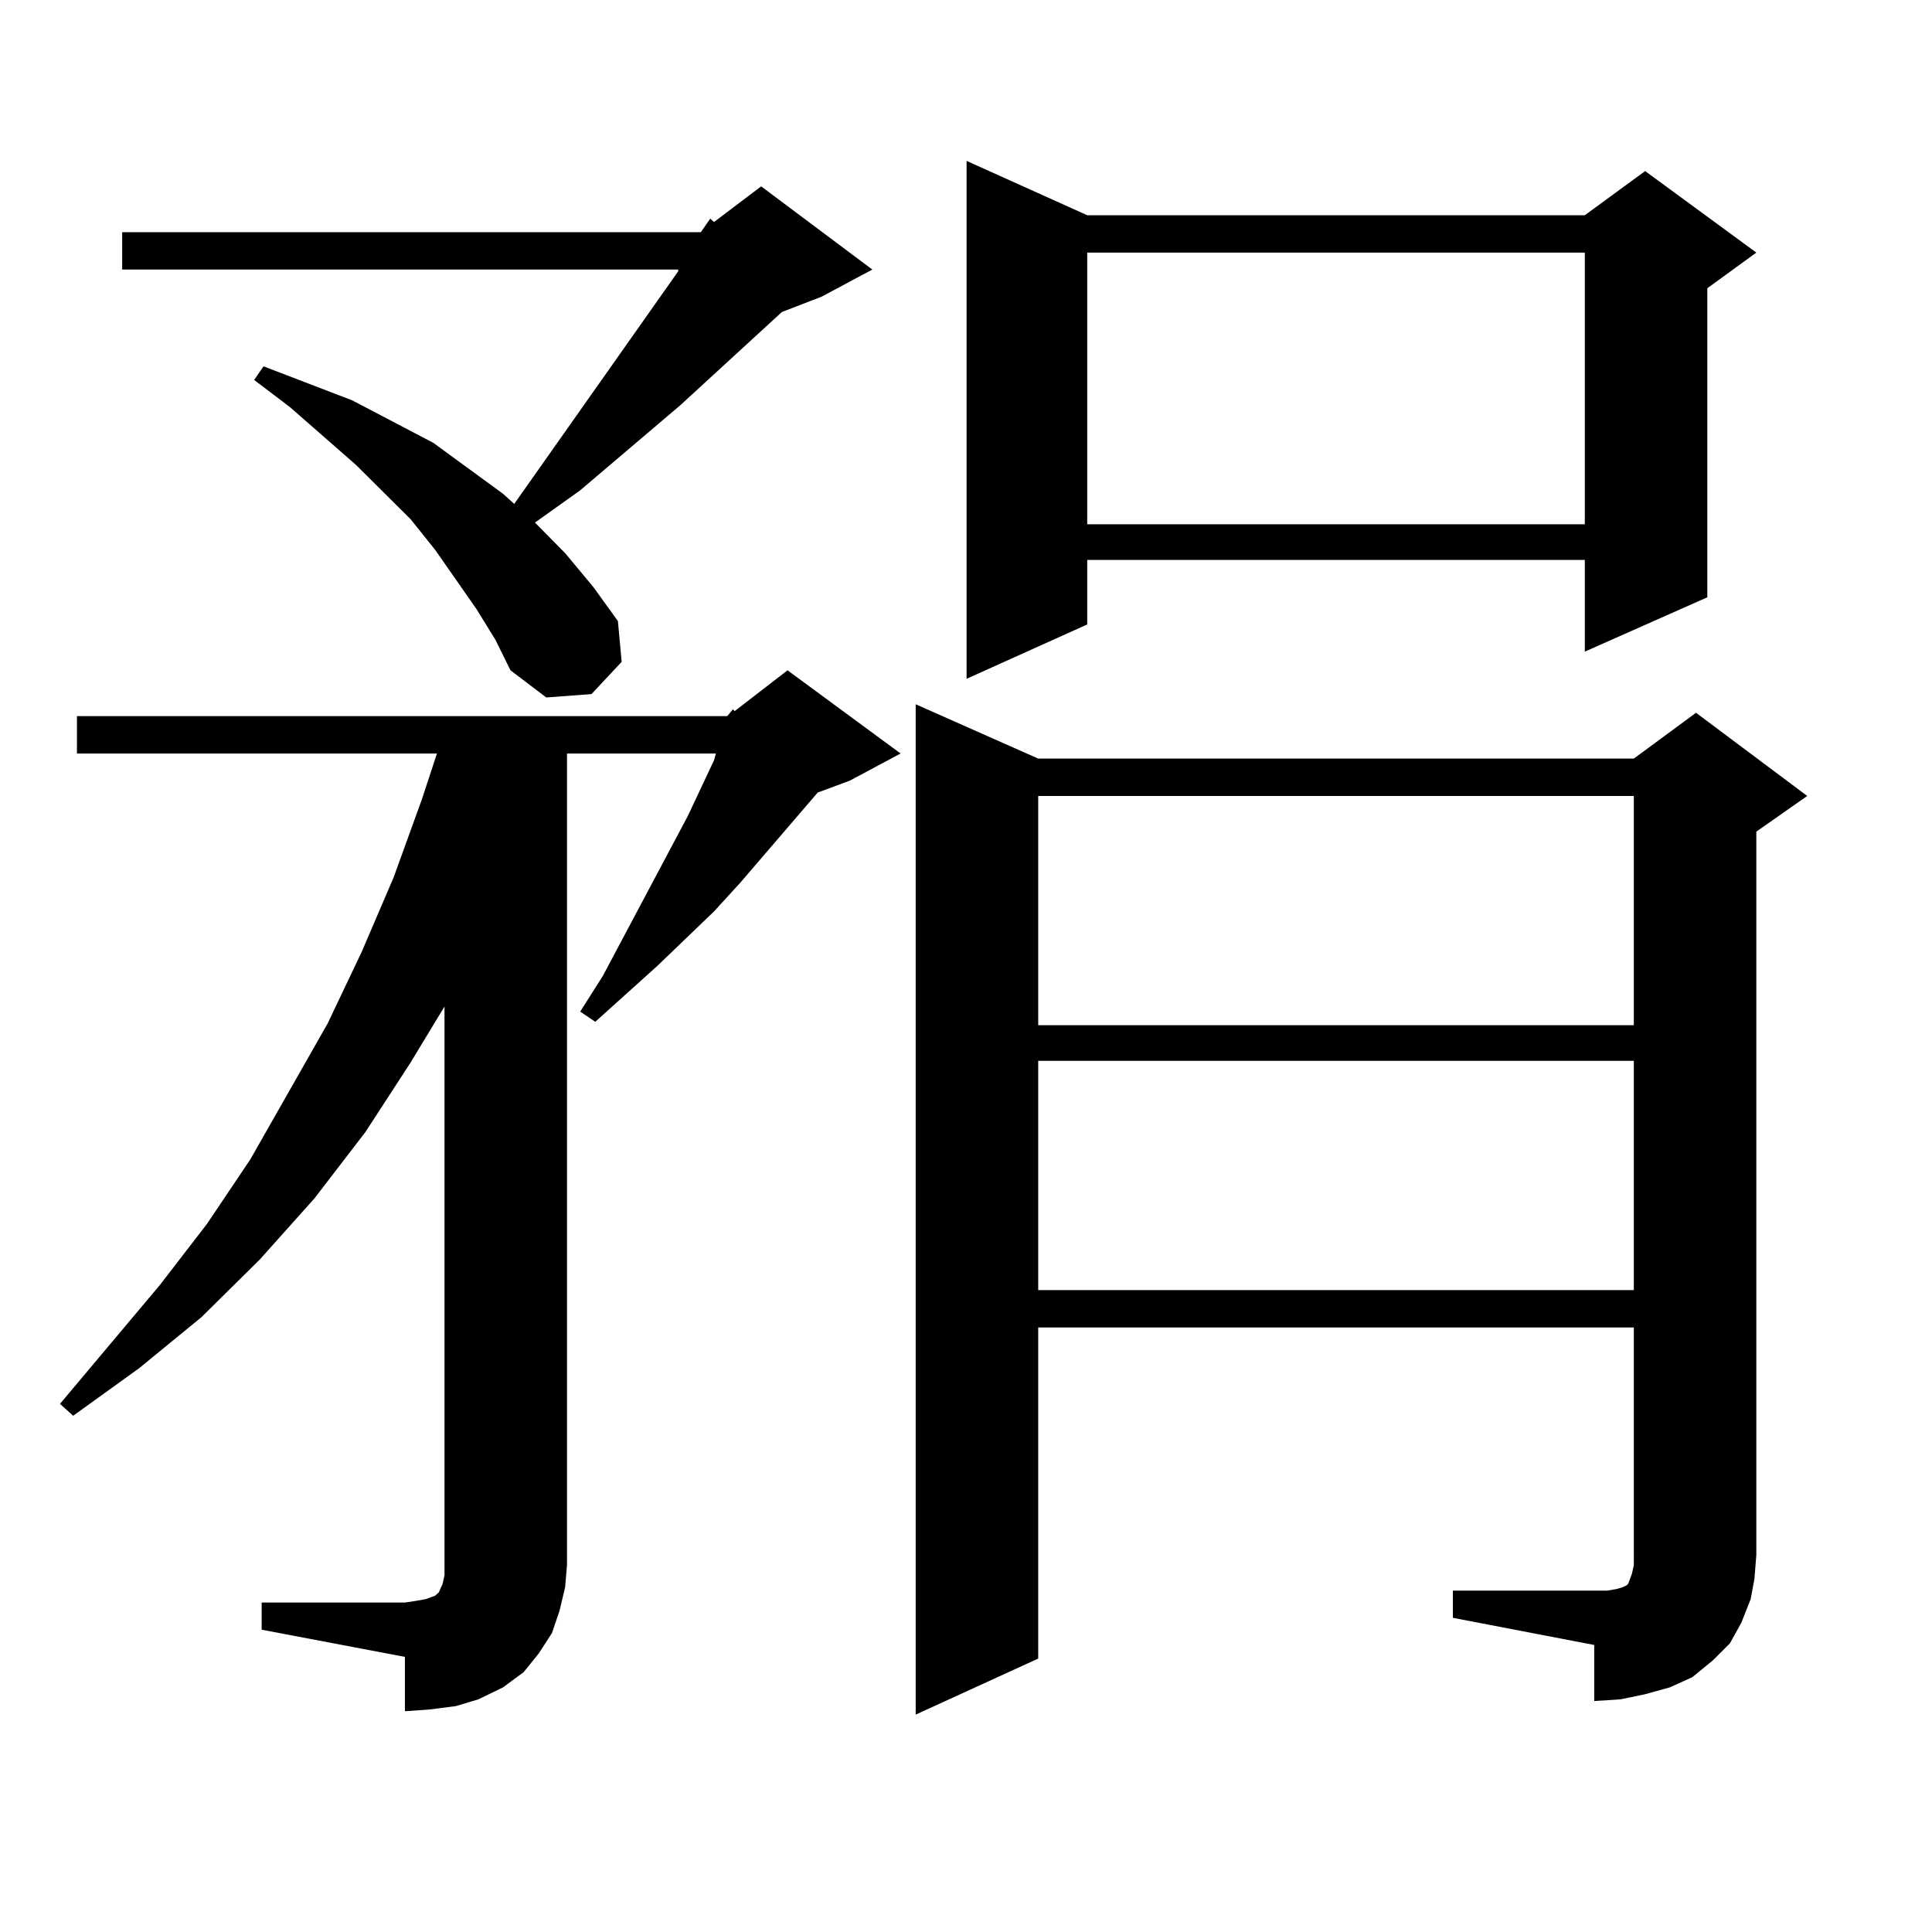
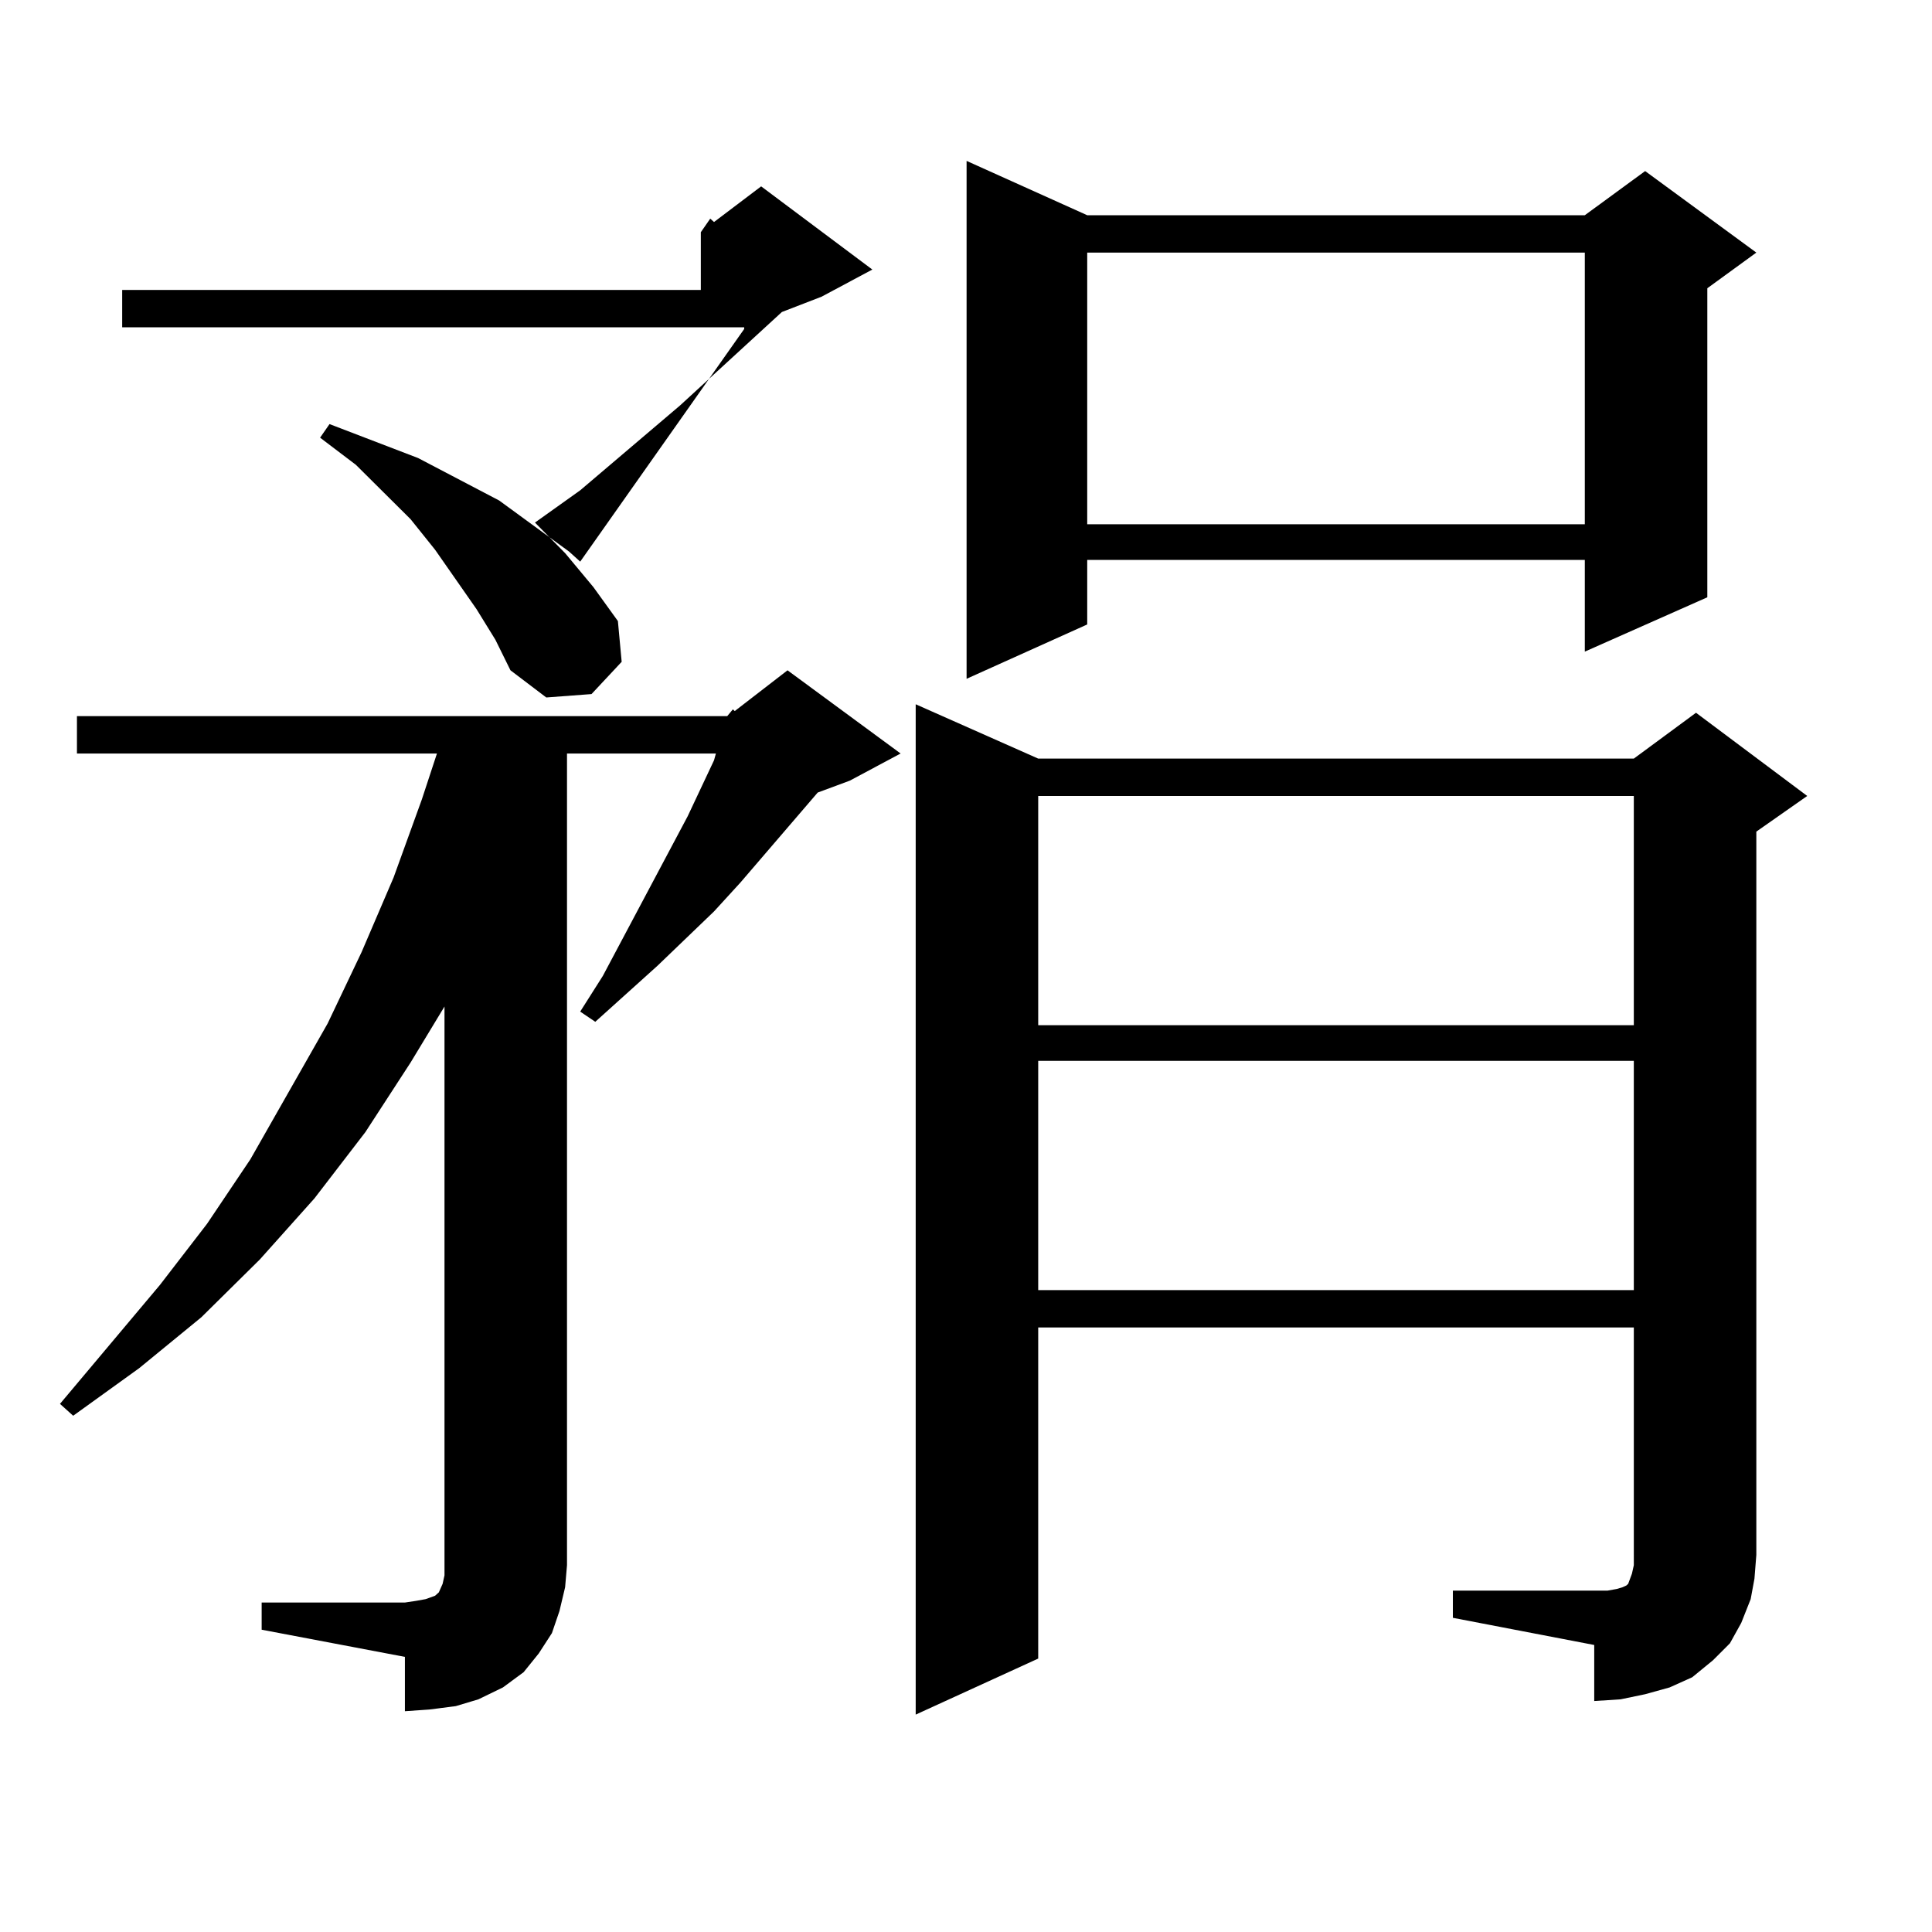
<svg xmlns="http://www.w3.org/2000/svg" version="1.1" id="图层_1" x="0px" y="0px" width="1000px" height="1000px" viewBox="0 0 1000 1000" enable-background="new 0 0 1000 1000" xml:space="preserve">
-   <path d="M376.405,370.68l2.927-3.516l0.976,0.879l27.316-21.094l58.535,43.066l-26.341,14.063l-16.585,6.152l-39.999,46.582  l-13.658,14.941l-29.268,28.125l-32.194,29.004l-7.805-5.273l11.707-18.457l43.901-82.617l13.658-29.004l0.976-3.516H293.48v420.117  l-0.976,11.426l-2.927,12.305l-3.902,11.426l-6.829,10.547l-7.805,9.668l-10.731,7.91l-12.683,6.152l-11.707,3.516l-13.658,1.758  l-12.683,0.879v-28.125l-74.145-14.063v-14.063h74.145l5.854-0.879l4.878-0.879l4.878-1.758l1.951-1.758l1.951-4.395l0.976-4.395  v-5.273v-289.16l-17.561,29.004l-23.414,36.035l-26.341,34.277L134.46,651.93l-30.243,29.883L72.022,708.18l-34.146,24.609  l-6.829-6.152l51.706-61.523l24.39-31.641l22.438-33.398l39.999-70.313l17.561-36.914l16.585-38.672l14.634-40.43l7.805-23.73  H39.828V370.68H376.405z M362.747,120.191l4.878-7.031l1.951,1.758l24.39-18.457l57.56,43.066l-26.341,14.063l-20.487,7.91  l-52.682,48.34l-51.706,43.945l-23.414,16.699l15.609,15.82l14.634,17.578l12.683,17.578l1.951,21.094l-15.609,16.699l-23.414,1.758  l-18.536-14.063l-7.805-15.82l-9.756-15.82l-21.463-30.762l-12.683-15.82l-28.292-28.125l-34.146-29.883l-18.536-14.063l4.878-7.031  l45.853,17.578l41.95,21.973l36.097,26.367l5.854,5.273l84.876-120.41v-0.879H63.242v-19.336H362.747z M752.006,823.316h73.169  h6.829l4.878-0.879l2.927-0.879l1.951-0.879l0.976-0.879l0.976-2.637l0.976-2.637l0.976-4.395V687.086H537.377v171.387  l-63.413,29.004V364.527l63.413,28.125h308.285l32.194-23.73l57.56,43.066l-26.341,18.457v374.414l-0.976,12.305l-1.951,10.547  l-4.878,12.305l-5.854,10.547l-8.78,8.789l-10.731,8.789l-11.707,5.273l-12.683,3.516l-12.683,2.637l-13.658,0.879v-29.004  l-73.169-14.063V823.316z M562.742,111.402h257.555l31.219-22.852l57.56,42.188l-25.365,18.457v159.961l-63.413,28.125V289.82  H562.742v33.398l-62.438,28.125V83.277L562.742,111.402z M537.377,411.988v118.652h308.285V411.988H537.377z M537.377,549.098  V667.75h308.285V549.098H537.377z M562.742,130.738v140.625h257.555V130.738H562.742z" />
+   <path d="M376.405,370.68l2.927-3.516l0.976,0.879l27.316-21.094l58.535,43.066l-26.341,14.063l-16.585,6.152l-39.999,46.582  l-13.658,14.941l-29.268,28.125l-32.194,29.004l-7.805-5.273l11.707-18.457l43.901-82.617l13.658-29.004l0.976-3.516H293.48v420.117  l-0.976,11.426l-2.927,12.305l-3.902,11.426l-6.829,10.547l-7.805,9.668l-10.731,7.91l-12.683,6.152l-11.707,3.516l-13.658,1.758  l-12.683,0.879v-28.125l-74.145-14.063v-14.063h74.145l5.854-0.879l4.878-0.879l4.878-1.758l1.951-1.758l1.951-4.395l0.976-4.395  v-5.273v-289.16l-17.561,29.004l-23.414,36.035l-26.341,34.277L134.46,651.93l-30.243,29.883L72.022,708.18l-34.146,24.609  l-6.829-6.152l51.706-61.523l24.39-31.641l22.438-33.398l39.999-70.313l17.561-36.914l16.585-38.672l14.634-40.43l7.805-23.73  H39.828V370.68H376.405z M362.747,120.191l4.878-7.031l1.951,1.758l24.39-18.457l57.56,43.066l-26.341,14.063l-20.487,7.91  l-52.682,48.34l-51.706,43.945l-23.414,16.699l15.609,15.82l14.634,17.578l12.683,17.578l1.951,21.094l-15.609,16.699l-23.414,1.758  l-18.536-14.063l-7.805-15.82l-9.756-15.82l-21.463-30.762l-12.683-15.82l-28.292-28.125l-18.536-14.063l4.878-7.031  l45.853,17.578l41.95,21.973l36.097,26.367l5.854,5.273l84.876-120.41v-0.879H63.242v-19.336H362.747z M752.006,823.316h73.169  h6.829l4.878-0.879l2.927-0.879l1.951-0.879l0.976-0.879l0.976-2.637l0.976-2.637l0.976-4.395V687.086H537.377v171.387  l-63.413,29.004V364.527l63.413,28.125h308.285l32.194-23.73l57.56,43.066l-26.341,18.457v374.414l-0.976,12.305l-1.951,10.547  l-4.878,12.305l-5.854,10.547l-8.78,8.789l-10.731,8.789l-11.707,5.273l-12.683,3.516l-12.683,2.637l-13.658,0.879v-29.004  l-73.169-14.063V823.316z M562.742,111.402h257.555l31.219-22.852l57.56,42.188l-25.365,18.457v159.961l-63.413,28.125V289.82  H562.742v33.398l-62.438,28.125V83.277L562.742,111.402z M537.377,411.988v118.652h308.285V411.988H537.377z M537.377,549.098  V667.75h308.285V549.098H537.377z M562.742,130.738v140.625h257.555V130.738H562.742z" />
</svg>